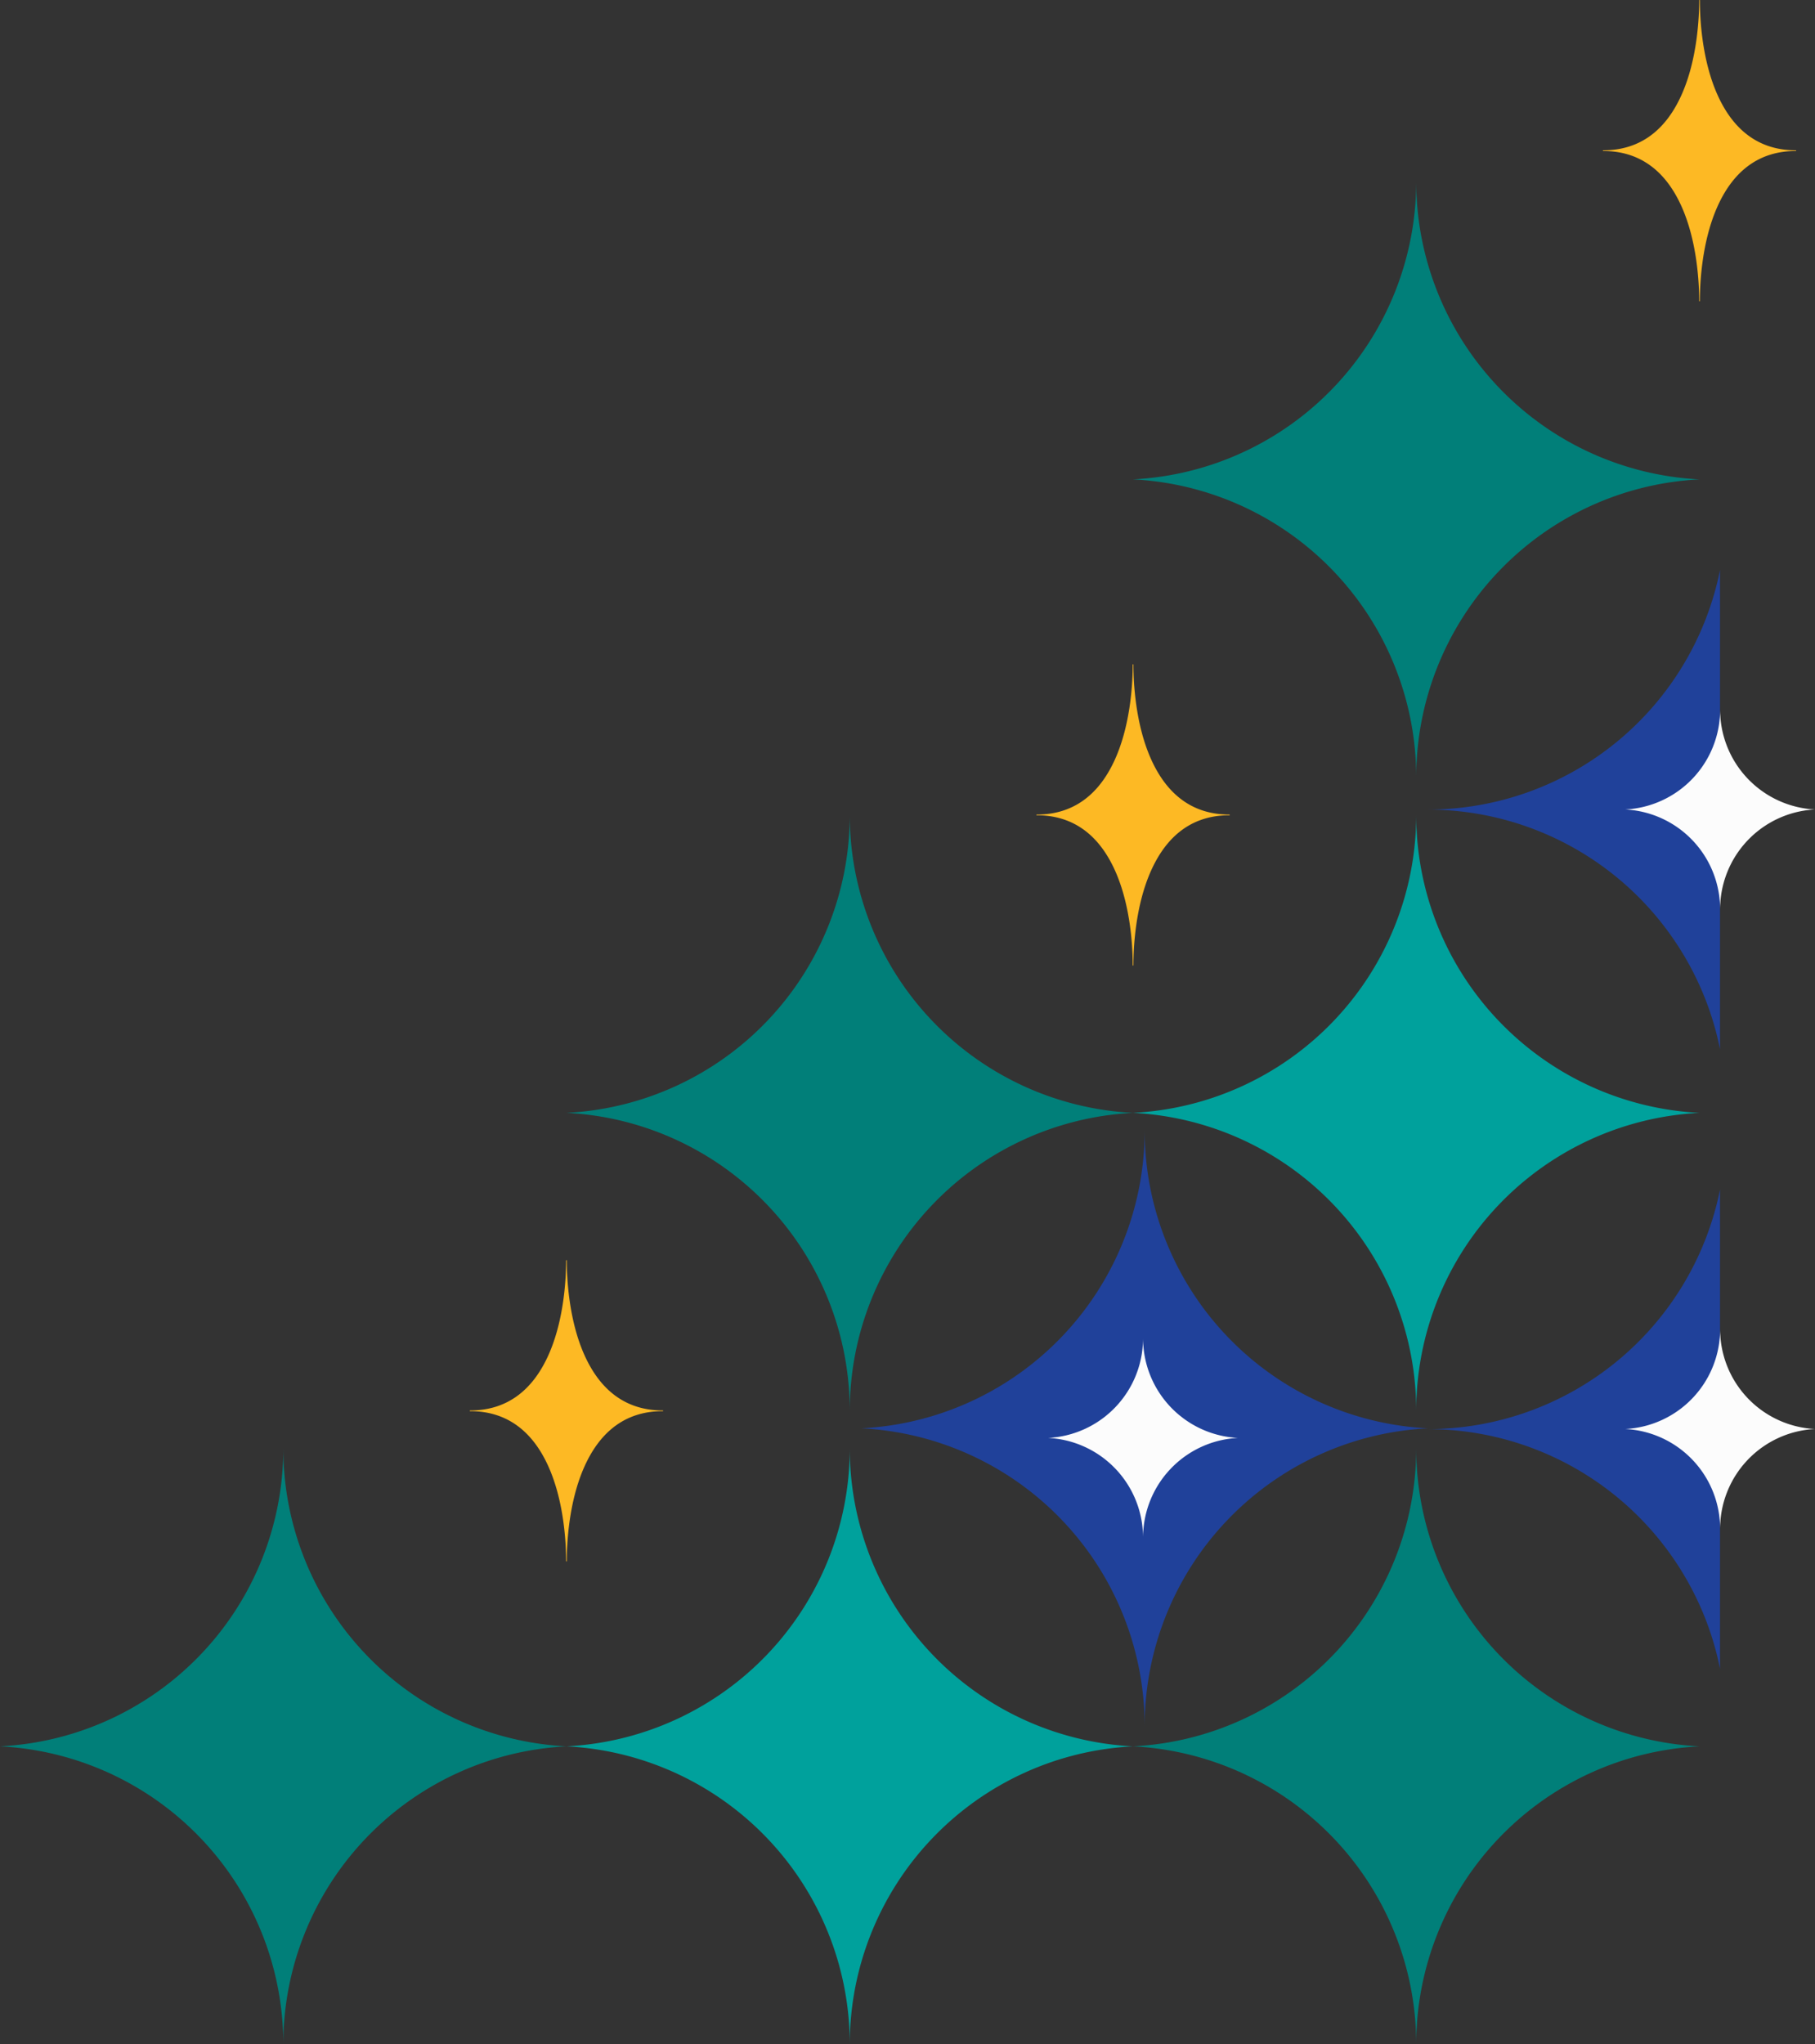
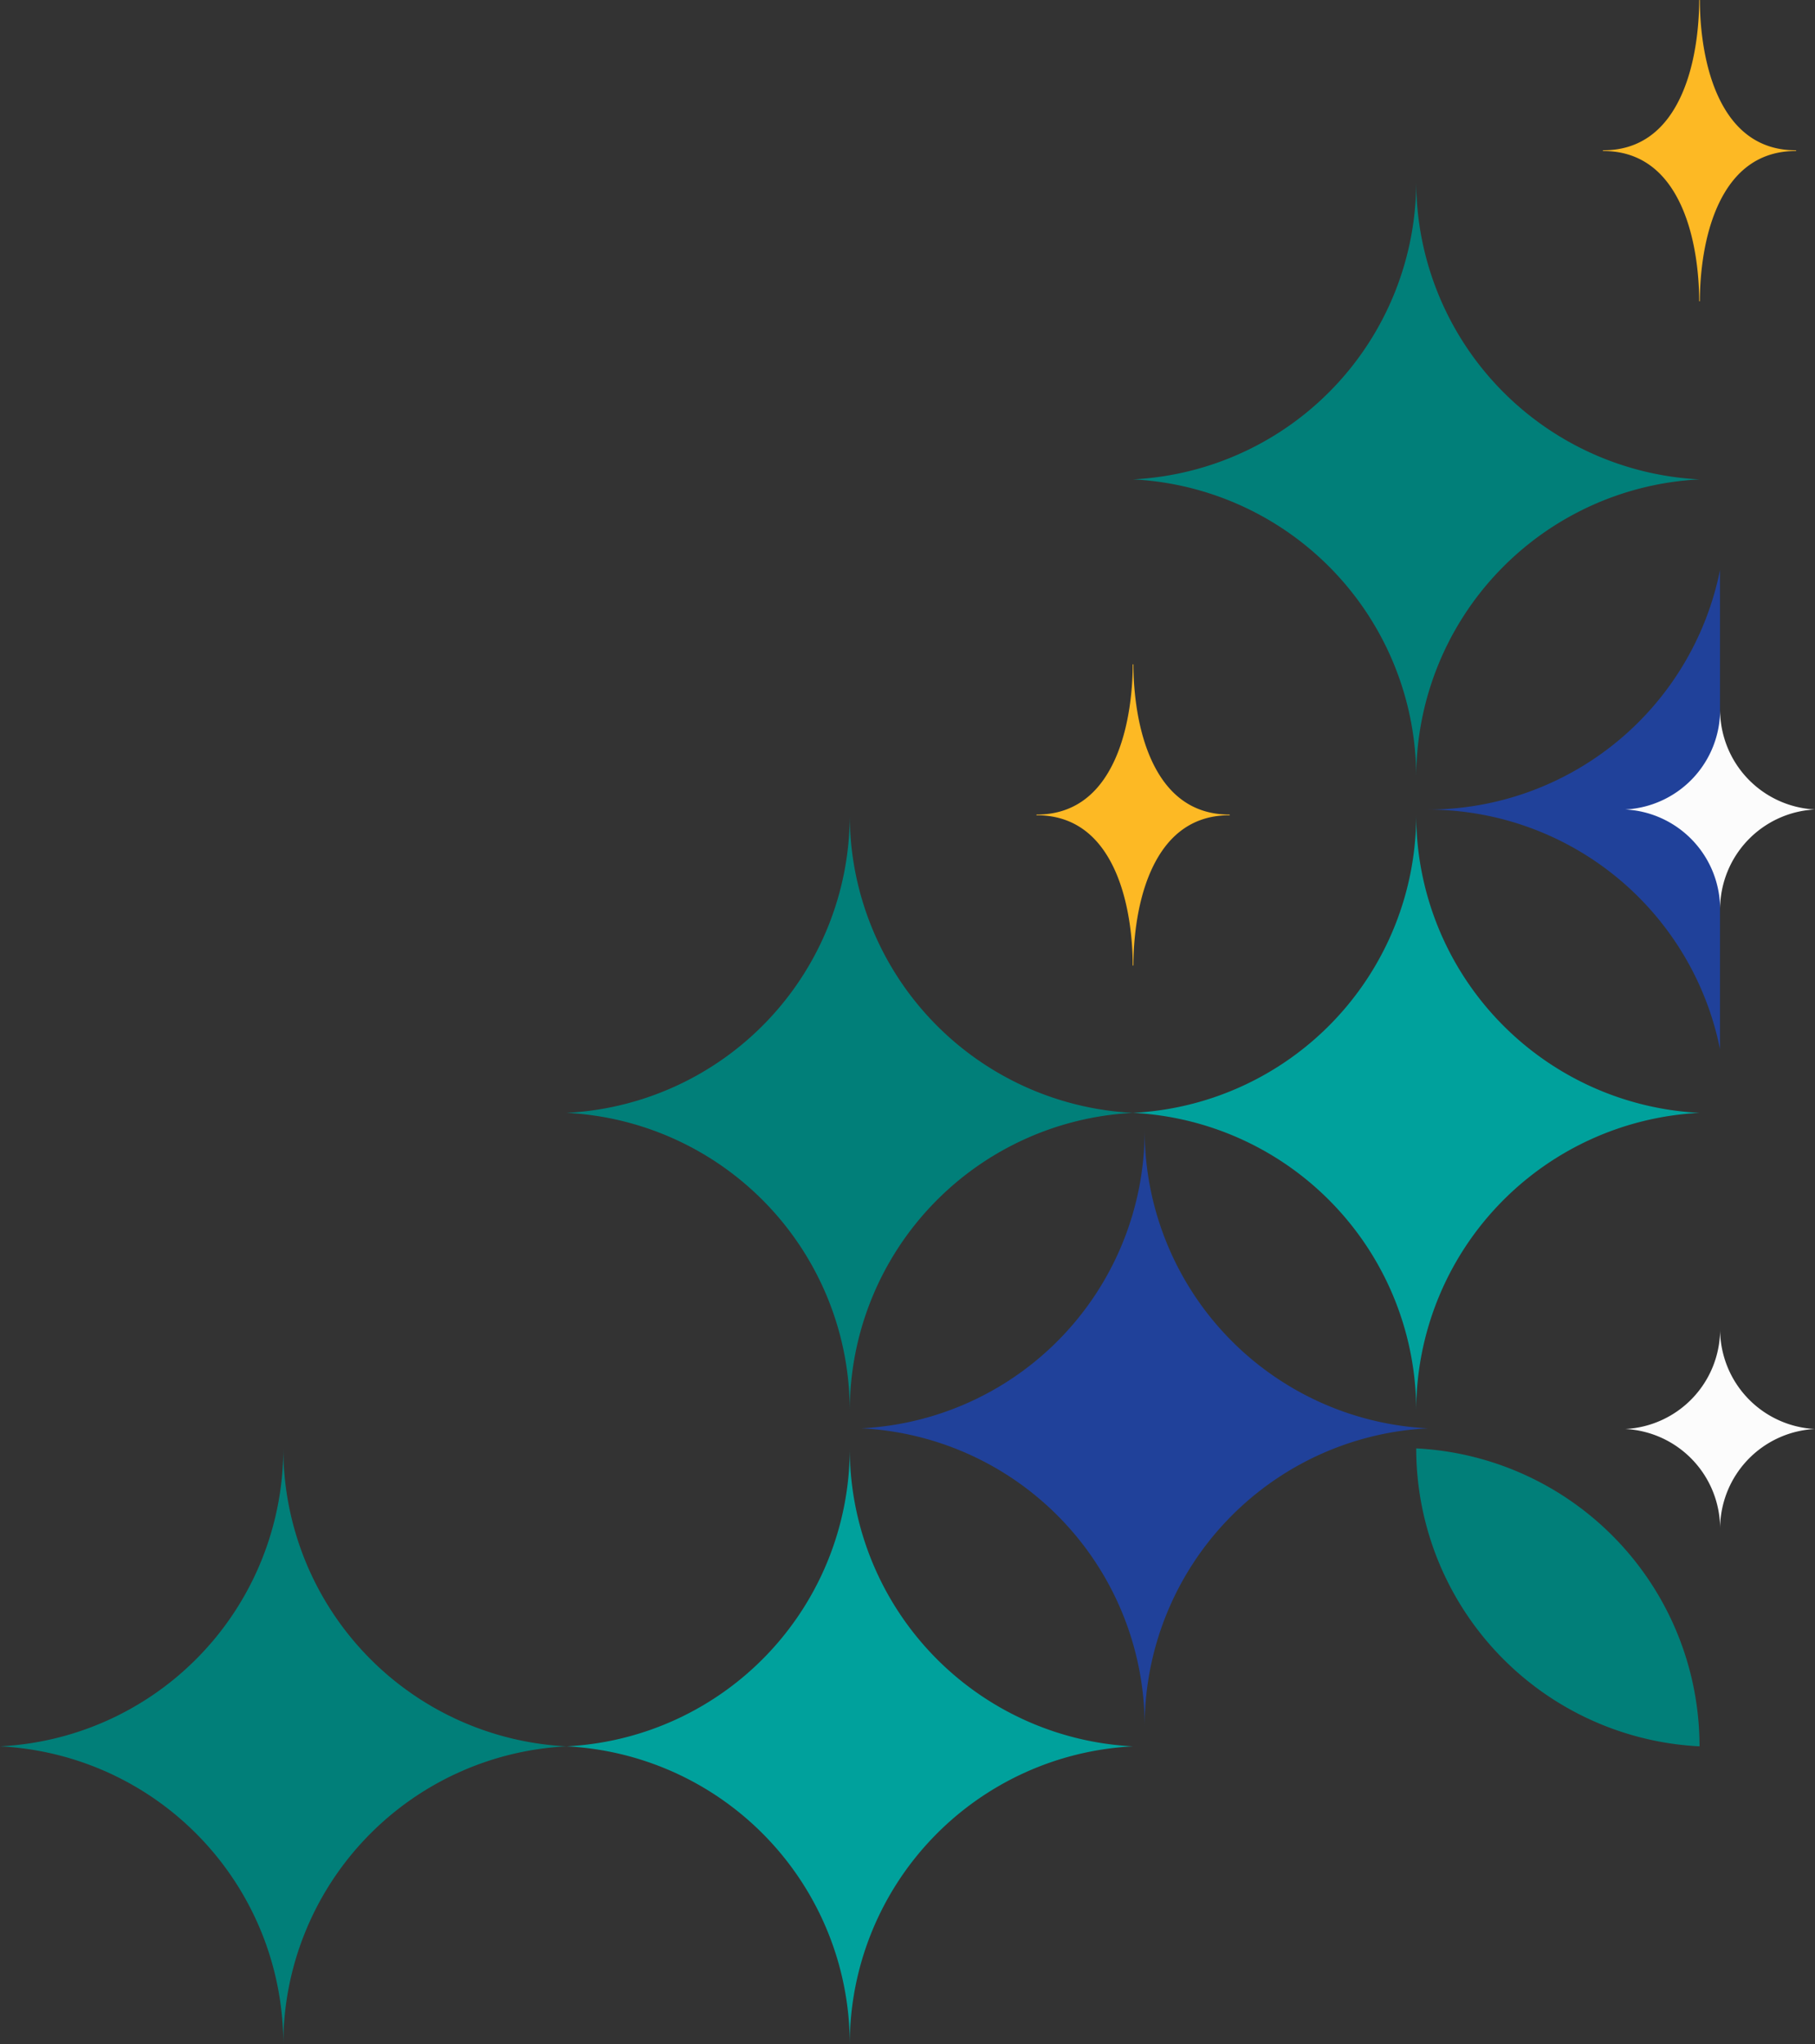
<svg xmlns="http://www.w3.org/2000/svg" width="469.261" height="528.462" viewBox="0 0 469.261 528.462">
  <rect x="0" y="0" width="469.261" height="528.462" fill="#333333" stroke="none" />
  <g id="Group_22273" data-name="Group 22273" transform="translate(-263.653 256.266)">
    <g id="Group_22260" data-name="Group 22260" transform="translate(263.653 -256.266)">
      <g id="Group_22243" data-name="Group 22243" transform="translate(0 0)">
        <g id="Group_22262" data-name="Group 22262">
          <path id="Path_5907" data-name="Path 5907" d="M557.8,308.477a77.119,77.119,0,0,1-73.25,77.021,77.119,77.119,0,0,1,73.25,77.021A77.12,77.12,0,0,1,631.047,385.5,77.12,77.12,0,0,1,557.8,308.477" transform="translate(-338.096 65.944)" fill="#00a19c" />
          <path id="Path_5908" data-name="Path 5908" d="M336.9,308.477a77.119,77.119,0,0,1-73.25,77.021,77.119,77.119,0,0,1,73.25,77.021A77.12,77.12,0,0,1,410.151,385.5,77.12,77.12,0,0,1,336.9,308.477" transform="translate(-263.653 65.944)" fill="#017f79" />
-           <path id="Path_5909" data-name="Path 5909" d="M778.695,308.477a77.119,77.119,0,0,1-73.25,77.021,77.119,77.119,0,0,1,73.25,77.021A77.12,77.12,0,0,1,851.943,385.5a77.12,77.12,0,0,1-73.248-77.021" transform="translate(-412.539 65.944)" fill="#017f79" />
+           <path id="Path_5909" data-name="Path 5909" d="M778.695,308.477A77.12,77.12,0,0,1,851.943,385.5a77.12,77.12,0,0,1-73.248-77.021" transform="translate(-412.539 65.944)" fill="#017f79" />
          <path id="Path_5914" data-name="Path 5914" d="M557.8,61.477a77.12,77.12,0,0,1-73.25,77.021,77.119,77.119,0,0,1,73.25,77.021A77.12,77.12,0,0,1,631.047,138.5,77.12,77.12,0,0,1,557.8,61.477" transform="translate(-338.096 149.185)" fill="#017f79" />
          <path id="Path_5917" data-name="Path 5917" d="M778.695,61.477a77.12,77.12,0,0,1-73.25,77.021,77.119,77.119,0,0,1,73.25,77.021A77.12,77.12,0,0,1,851.943,138.5a77.12,77.12,0,0,1-73.248-77.021" transform="translate(-412.539 149.185)" fill="#00a19c" />
-           <path id="Path_5920" data-name="Path 5920" d="M289.908,64.506c-9.143,0-15.942,4.783-20.209,14.218-4.164,9.2-4.613,20.236-4.613,24.552a.088.088,0,1,1-.176,0c0-4.315-.449-15.348-4.612-24.552-4.267-9.434-11.067-14.218-20.209-14.218a.088.088,0,1,1,0-.176c9.143,0,15.942-4.784,20.209-14.218,4.164-9.205,4.612-20.237,4.612-24.552a.088.088,0,1,1,.176,0c0,4.315.449,15.347,4.612,24.552,4.267,9.434,11.066,14.218,20.209,14.218a.088.088,0,0,1,0,.176" transform="translate(-118.545 300.285)" fill="#fdb924" />
          <path id="Path_5940" data-name="Path 5940" d="M557.8,61.477a77.12,77.12,0,0,1-73.25,77.021,77.119,77.119,0,0,1,73.25,77.021A77.12,77.12,0,0,1,631.047,138.5,77.12,77.12,0,0,1,557.8,61.477" transform="translate(-191.643 -14.575)" fill="#017f79" />
          <path id="Path_5943" data-name="Path 5943" d="M289.908,64.506c-9.143,0-15.942,4.783-20.209,14.218-4.164,9.2-4.613,20.236-4.613,24.552a.088.088,0,1,1-.176,0c0-4.315-.449-15.348-4.612-24.552-4.267-9.434-11.067-14.218-20.209-14.218a.088.088,0,1,1,0-.176c9.143,0,15.942-4.784,20.209-14.218,4.164-9.205,4.612-20.237,4.612-24.552a.088.088,0,1,1,.176,0c0,4.315.449,15.347,4.612,24.552,4.267,9.434,11.066,14.218,20.209,14.218a.088.088,0,0,1,0,.176" transform="translate(27.952 146.243)" fill="#fdb924" />
          <path id="Path_5944" data-name="Path 5944" d="M289.908,64.506c-9.143,0-15.942,4.783-20.209,14.218-4.164,9.2-4.613,20.236-4.613,24.552a.088.088,0,1,1-.176,0c0-4.315-.449-15.348-4.612-24.552-4.267-9.434-11.067-14.218-20.209-14.218a.088.088,0,1,1,0-.176c9.143,0,15.942-4.784,20.209-14.218,4.164-9.205,4.612-20.237,4.612-24.552a.088.088,0,1,1,.176,0c0,4.315.449,15.347,4.612,24.552,4.267,9.434,11.066,14.218,20.209,14.218a.088.088,0,0,1,0,.176" transform="translate(174.406 -25.472)" fill="#fdb924" />
        </g>
      </g>
      <g id="Group_22253" data-name="Group 22253" transform="translate(222.697 147.349)">
        <g id="Group_22261" data-name="Group 22261" transform="translate(0 0)">
-           <path id="Path_5925" data-name="Path 5925" d="M895.97,207.541a77.141,77.141,0,0,1-75.621,61.936,77.142,77.142,0,0,1,75.621,61.936Z" transform="translate(-673.96 -47.389)" fill="#20419a" />
          <path id="Path_5927" data-name="Path 5927" d="M672.8,184.477a77.12,77.12,0,0,1-73.25,77.021,77.12,77.12,0,0,1,73.25,77.021A77.12,77.12,0,0,1,746.047,261.5,77.12,77.12,0,0,1,672.8,184.477" transform="translate(-599.549 -39.616)" fill="#20419a" />
-           <path id="Path_5928" data-name="Path 5928" d="M696.937,265.481a25.829,25.829,0,0,1-24.533,25.8,25.829,25.829,0,0,1,24.533,25.8,25.829,25.829,0,0,1,24.532-25.8,25.829,25.829,0,0,1-24.532-25.8" transform="translate(-624.101 -66.915)" fill="#fcfcfc" />
          <path id="Path_5931" data-name="Path 5931" d="M921.972,262a25.829,25.829,0,0,1-24.533,25.8,25.829,25.829,0,0,1,24.533,25.8A25.829,25.829,0,0,1,946.5,287.8,25.829,25.829,0,0,1,921.972,262" transform="translate(-699.94 -65.742)" fill="#fcfcfc" />
          <path id="Path_5938" data-name="Path 5938" d="M895.97,207.541a77.141,77.141,0,0,1-75.621,61.936,77.142,77.142,0,0,1,75.621,61.936Z" transform="translate(-673.96 -207.541)" fill="#20419a" />
          <path id="Path_5939" data-name="Path 5939" d="M921.972,262a25.829,25.829,0,0,1-24.533,25.8,25.829,25.829,0,0,1,24.533,25.8A25.829,25.829,0,0,1,946.5,287.8,25.829,25.829,0,0,1,921.972,262" transform="translate(-699.94 -225.894)" fill="#fcfcfc" />
        </g>
      </g>
    </g>
  </g>
</svg>